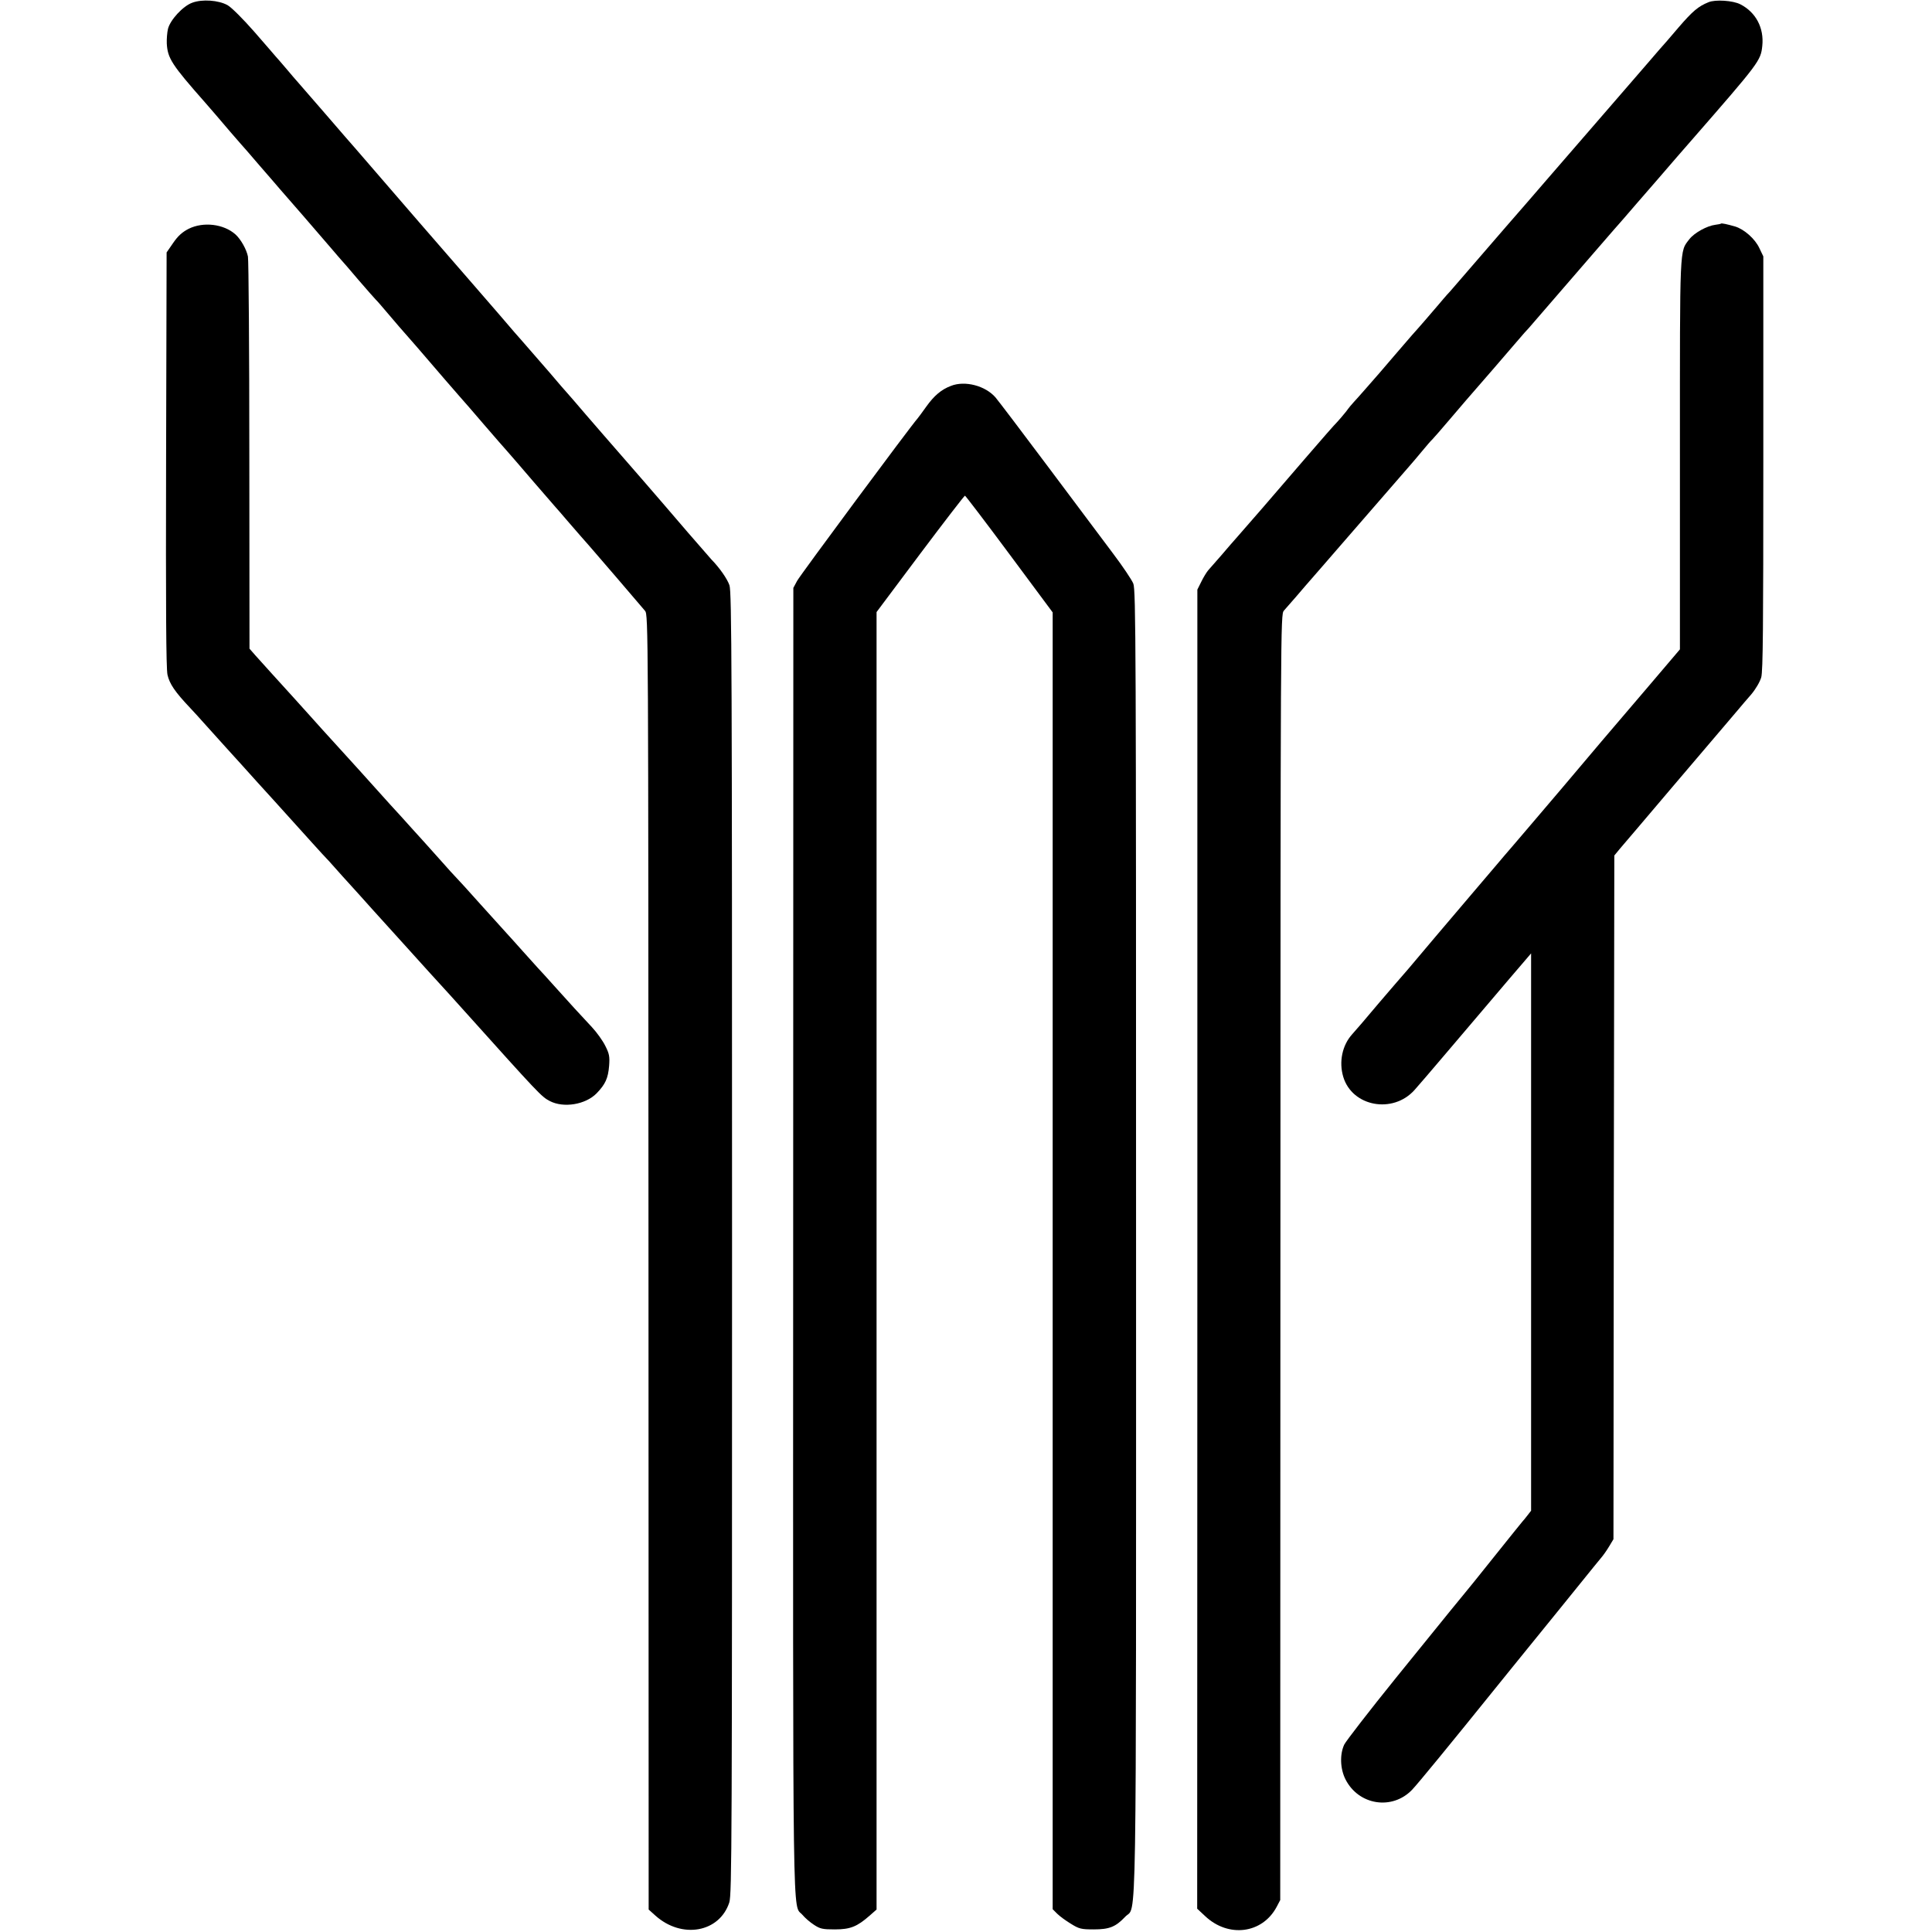
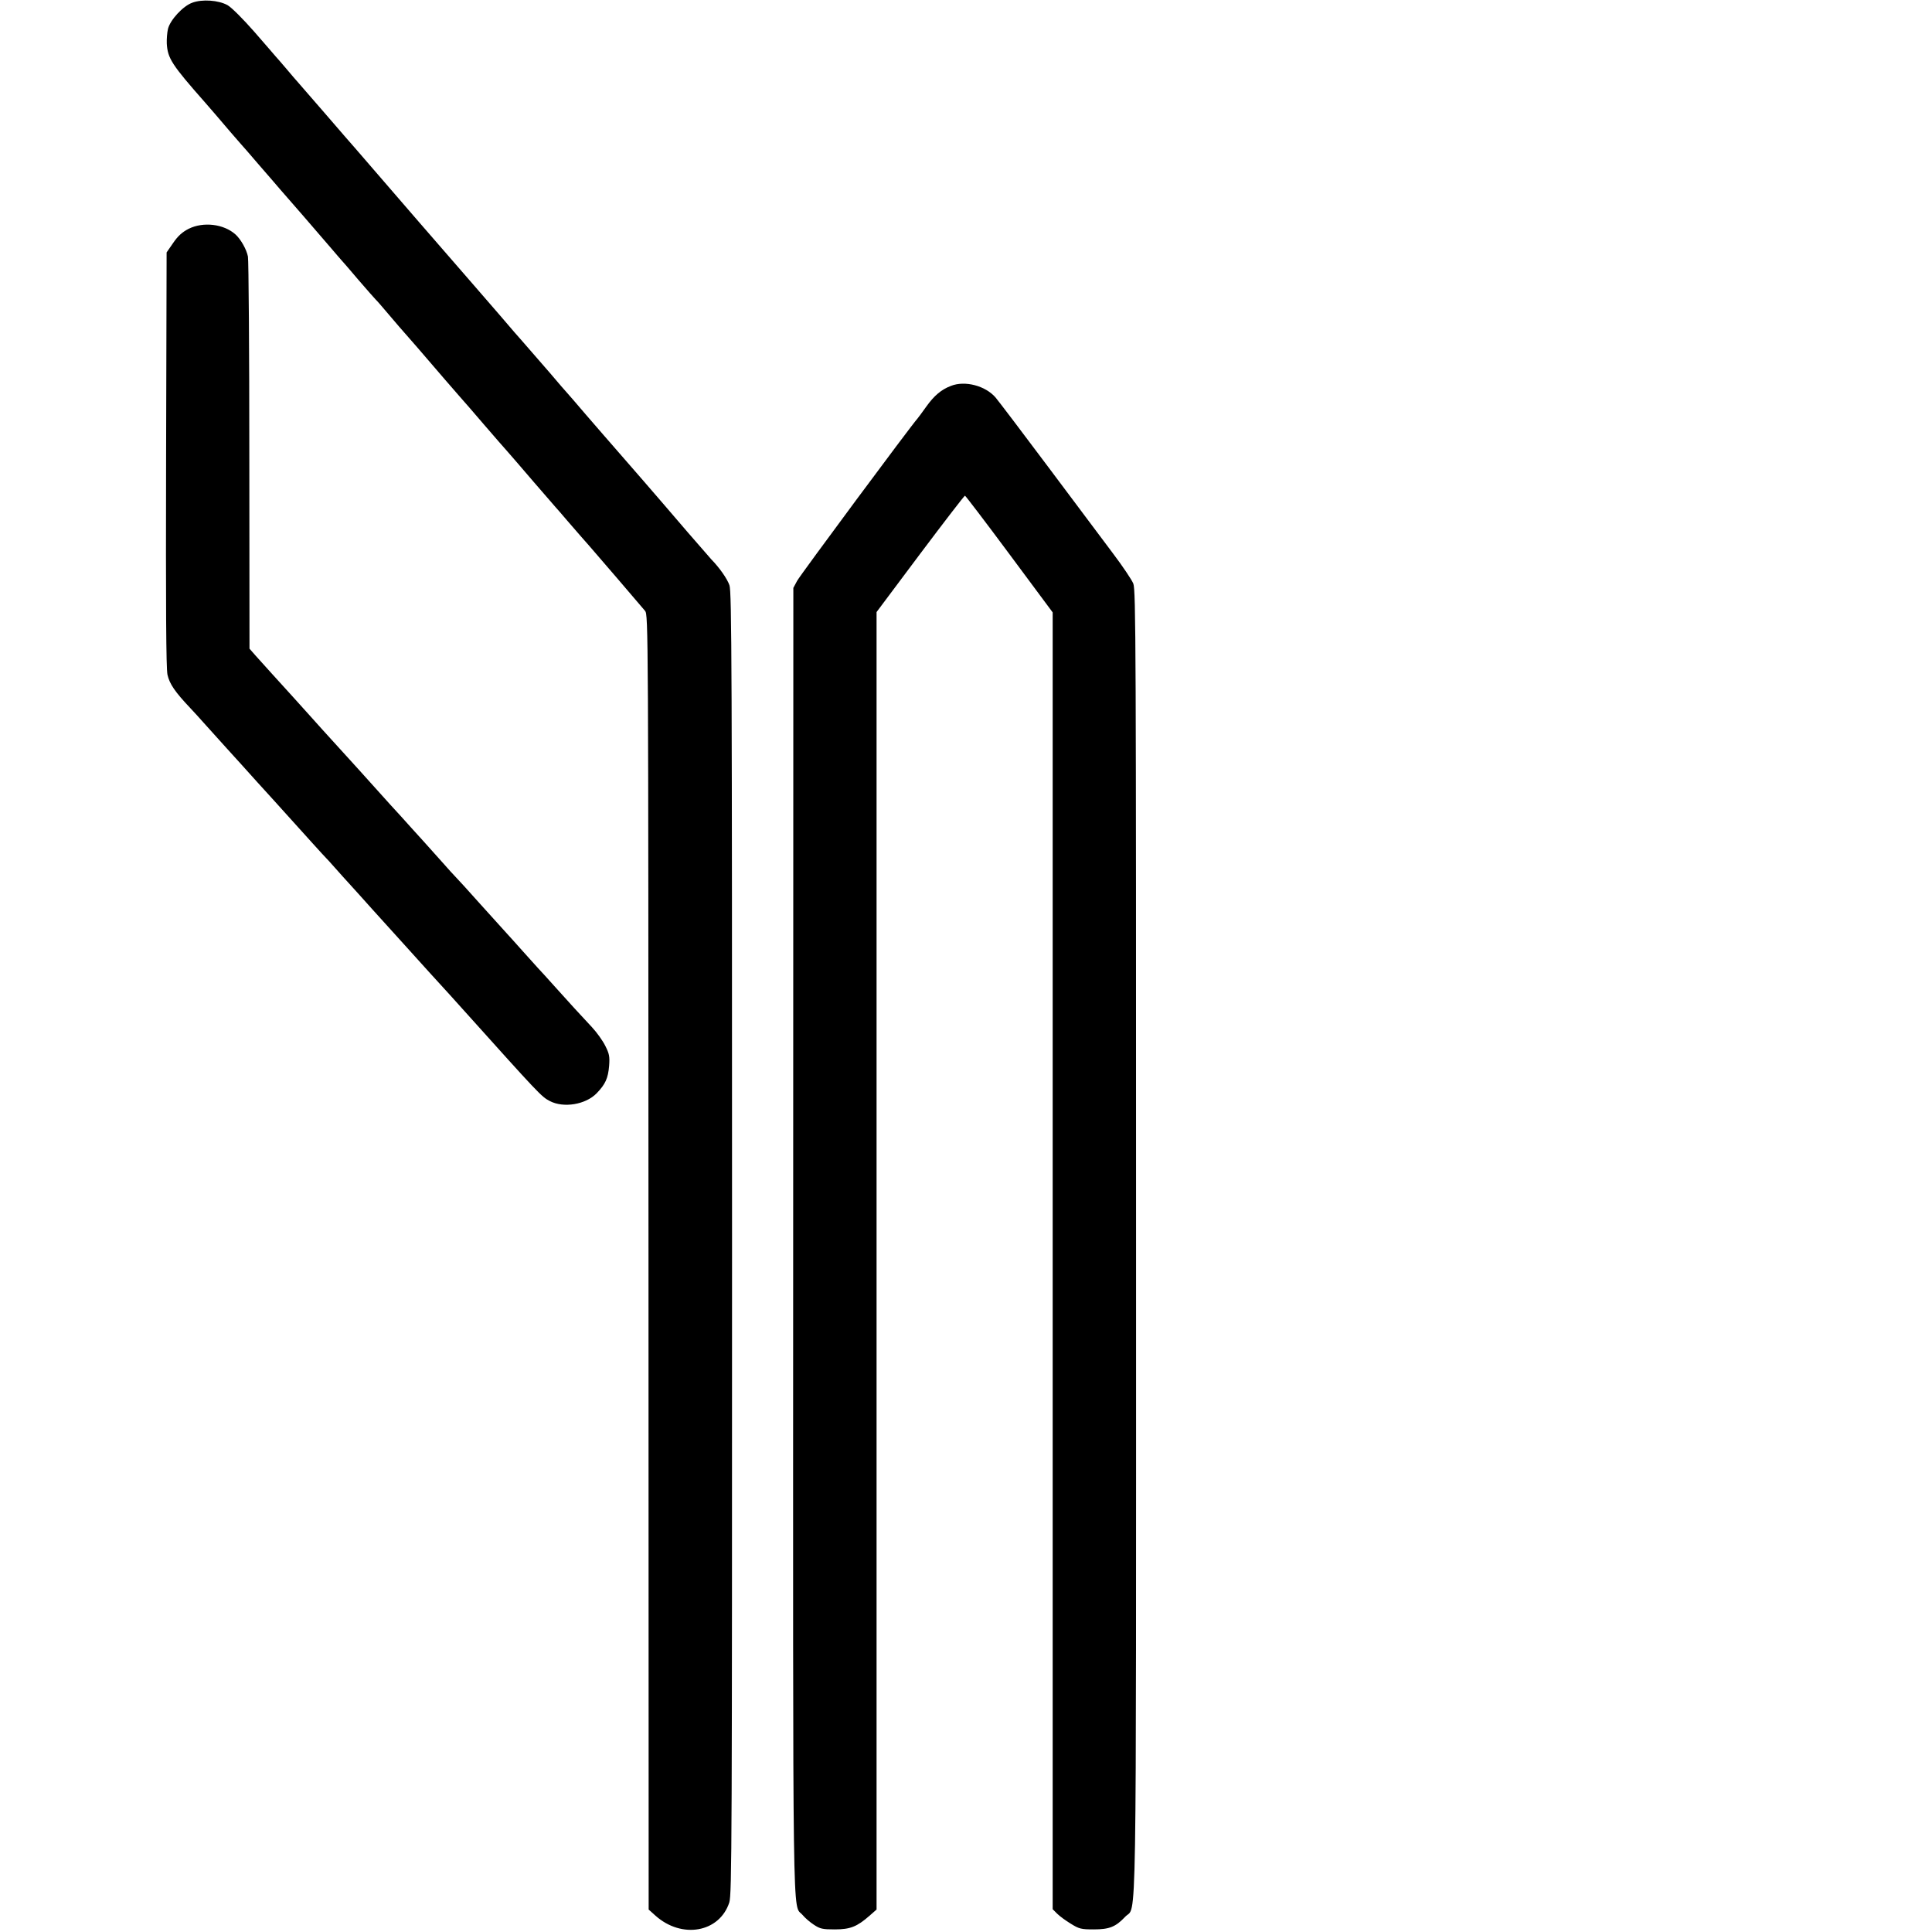
<svg xmlns="http://www.w3.org/2000/svg" version="1.0" width="1119pt" height="1119pt" viewBox="0 0 1119 1119" preserveAspectRatio="xMidYMid meet">
  <g transform="translate(0,1119) scale(0.1,-0.1)" fill="#000000" stroke="none">
    <path d="M1113 11174 c-53 -19 -127 -99 -140 -151 -5 -21 -8 -59 -7 -85 5 -86 28 -122 223 -343 35 -40 85 -98 146 -170 28 -32 55 -63 60 -69 6 -6 53 -60 105 -121 52 -60 107 -123 121 -140 31 -35 230 -264 298 -344 25 -30 51 -59 56 -65 6 -6 51 -58 100 -116 50 -58 95 -109 101 -115 6 -5 37 -41 70 -80 32 -38 61 -72 64 -75 3 -3 50 -57 105 -120 149 -173 206 -240 246 -285 20 -22 84 -96 143 -165 59 -69 120 -138 135 -155 14 -16 83 -95 151 -175 69 -80 127 -147 130 -150 3 -3 32 -36 65 -75 56 -65 106 -122 130 -149 13 -14 296 -344 321 -374 19 -22 19 -95 20 -3772 l1 -3750 39 -35 c153 -137 371 -98 428 76 15 47 16 350 16 3819 0 3338 -2 3772 -15 3810 -13 38 -58 102 -105 150 -8 9 -69 79 -135 155 -66 77 -132 154 -146 170 -15 17 -63 73 -108 125 -45 52 -90 104 -100 115 -16 18 -245 281 -311 359 -14 16 -30 34 -35 40 -6 6 -51 58 -100 116 -84 97 -136 157 -160 184 -6 6 -67 76 -135 156 -69 80 -139 161 -156 180 -17 19 -154 177 -304 350 -350 405 -363 420 -375 434 -6 6 -82 94 -170 196 -88 102 -162 187 -165 190 -3 3 -30 34 -60 70 -30 35 -59 69 -65 75 -5 7 -61 70 -123 142 -65 74 -131 140 -154 153 -52 29 -147 36 -205 14z" />
-     <path d="M9895 11177 c-59 -24 -91 -51 -173 -146 -45 -53 -94 -110 -110 -127 -26 -31 -97 -112 -158 -183 -17 -20 -125 -144 -239 -276 -114 -132 -231 -267 -259 -299 -50 -58 -182 -211 -235 -271 -70 -81 -288 -333 -306 -354 -11 -13 -26 -30 -34 -38 -7 -8 -29 -33 -48 -56 -37 -44 -128 -149 -153 -176 -8 -9 -53 -61 -100 -116 -47 -55 -87 -102 -90 -105 -3 -3 -34 -39 -70 -80 -36 -41 -72 -82 -80 -90 -8 -8 -28 -32 -43 -53 -16 -20 -39 -47 -51 -60 -13 -12 -94 -105 -182 -207 -193 -225 -356 -413 -398 -460 -17 -19 -58 -66 -91 -105 -33 -38 -68 -78 -78 -89 -9 -11 -27 -40 -39 -65 l-23 -46 0 -3820 -1 -3820 46 -43 c135 -127 331 -102 414 53 l21 40 1 3723 c1 3672 1 3723 20 3745 49 55 101 116 124 143 14 16 57 65 95 109 38 44 79 91 91 105 89 103 413 476 429 494 6 6 32 38 60 71 27 33 55 65 61 70 6 6 51 57 100 115 49 58 91 107 94 110 3 3 77 88 165 190 87 102 166 192 174 202 9 9 37 40 62 70 276 319 470 544 514 593 28 33 116 134 195 225 78 91 166 192 195 225 395 453 403 463 412 549 11 104 -37 195 -127 241 -42 22 -145 29 -185 12z" />
-     <path d="M9968 9895 c-2 -2 -16 -5 -33 -7 -48 -6 -121 -46 -150 -83 -58 -76 -55 -19 -55 -1247 l0 -1129 -176 -207 c-97 -114 -186 -218 -198 -232 -12 -14 -48 -56 -81 -95 -32 -38 -133 -158 -224 -265 -210 -246 -195 -230 -282 -331 -41 -47 -83 -97 -94 -110 -11 -13 -83 -98 -160 -188 -77 -90 -168 -198 -203 -239 -92 -109 -146 -173 -157 -186 -11 -12 -135 -156 -169 -196 -77 -92 -134 -158 -154 -180 -58 -64 -78 -160 -52 -247 52 -173 288 -216 413 -76 19 21 103 119 187 218 213 251 223 262 363 427 l125 146 0 -1614 0 -1614 -21 -27 c-12 -16 -24 -30 -27 -33 -3 -3 -77 -95 -165 -205 -88 -110 -164 -205 -170 -211 -14 -16 -69 -84 -398 -490 -156 -193 -291 -368 -301 -388 -27 -57 -24 -141 7 -202 76 -150 270 -180 385 -61 33 34 227 271 485 591 18 22 61 76 97 120 127 156 455 561 470 580 8 10 27 33 41 50 15 17 37 49 50 71 l24 40 2 1980 3 1980 33 40 c19 22 157 184 306 360 150 176 289 340 309 363 20 24 51 60 68 80 17 21 52 61 77 90 26 31 50 72 58 99 10 37 12 296 12 1242 l0 1196 -23 48 c-25 54 -88 109 -140 125 -49 14 -78 20 -82 17z" />
    <path d="M1093 9865 c-37 -19 -62 -41 -90 -82 l-38 -55 -3 -1197 c-2 -862 0 -1211 8 -1249 12 -53 43 -99 132 -193 23 -25 57 -61 73 -80 87 -97 212 -235 225 -249 8 -9 49 -54 90 -100 41 -45 86 -95 100 -110 14 -15 39 -43 55 -61 119 -132 239 -265 244 -269 3 -3 26 -27 50 -55 24 -27 65 -73 90 -100 25 -28 82 -90 126 -140 44 -49 87 -96 95 -105 8 -9 51 -56 95 -105 44 -49 107 -119 140 -155 87 -95 165 -181 205 -226 432 -481 446 -496 494 -521 80 -42 208 -21 272 45 50 52 66 86 72 159 4 53 1 70 -22 115 -14 29 -49 78 -77 108 -75 80 -124 134 -214 234 -44 49 -89 99 -100 110 -11 12 -51 57 -90 100 -38 43 -79 88 -90 100 -11 12 -78 86 -150 166 -71 80 -139 154 -150 165 -11 11 -38 41 -59 65 -22 25 -76 85 -120 134 -45 49 -103 114 -131 145 -27 30 -57 62 -65 71 -8 9 -49 54 -90 100 -41 46 -82 91 -90 100 -15 16 -86 94 -159 175 -20 22 -75 82 -121 134 -47 52 -92 102 -100 111 -68 74 -191 211 -220 243 l-35 40 -1 1116 c0 614 -4 1133 -8 1155 -8 41 -41 100 -72 128 -68 61 -186 75 -271 33z" />
    <path d="M5508 8955 c-56 -21 -98 -57 -143 -120 -22 -31 -45 -62 -50 -68 -39 -43 -681 -909 -698 -941 l-22 -41 -1 -3780 c-1 -4120 -5 -3836 54 -3906 14 -17 44 -43 66 -57 36 -24 51 -27 121 -27 90 0 129 16 201 79 l41 36 0 3757 0 3758 253 338 c139 185 256 337 259 336 3 0 119 -152 257 -338 l251 -338 0 -3755 0 -3756 26 -26 c14 -14 49 -40 79 -58 48 -30 60 -33 133 -33 91 0 127 15 182 73 68 75 63 -257 63 3909 0 3447 -1 3776 -16 3813 -9 22 -62 101 -118 175 -55 74 -225 300 -376 502 -151 202 -288 382 -304 401 -59 68 -177 99 -258 67z" />
  </g>
</svg>